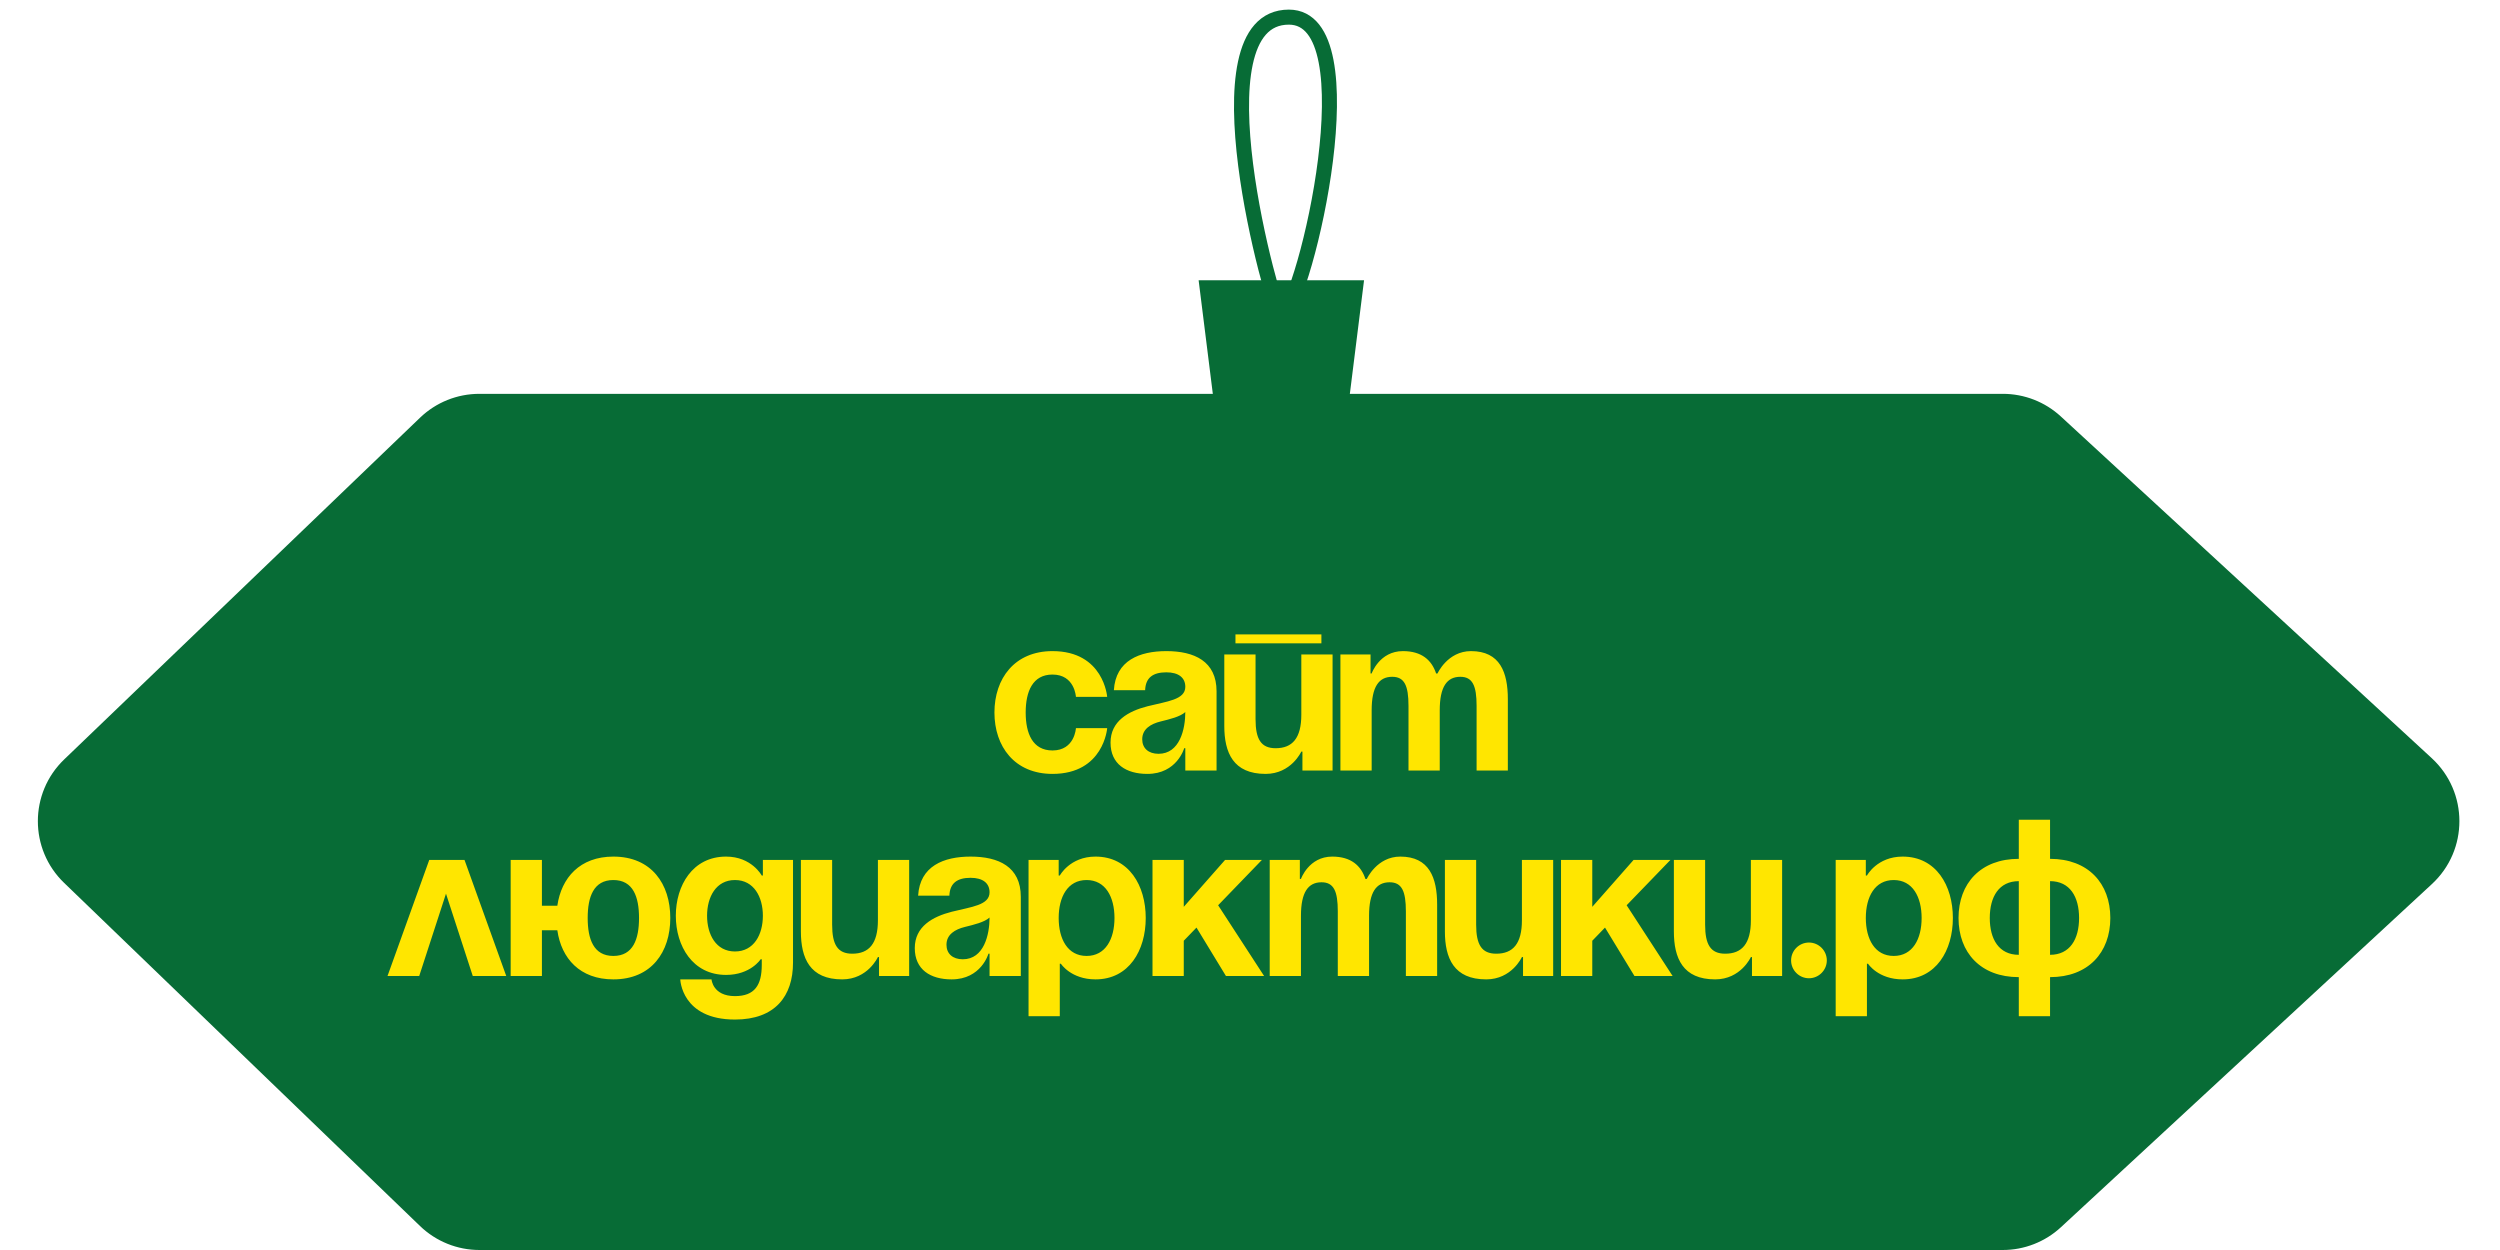
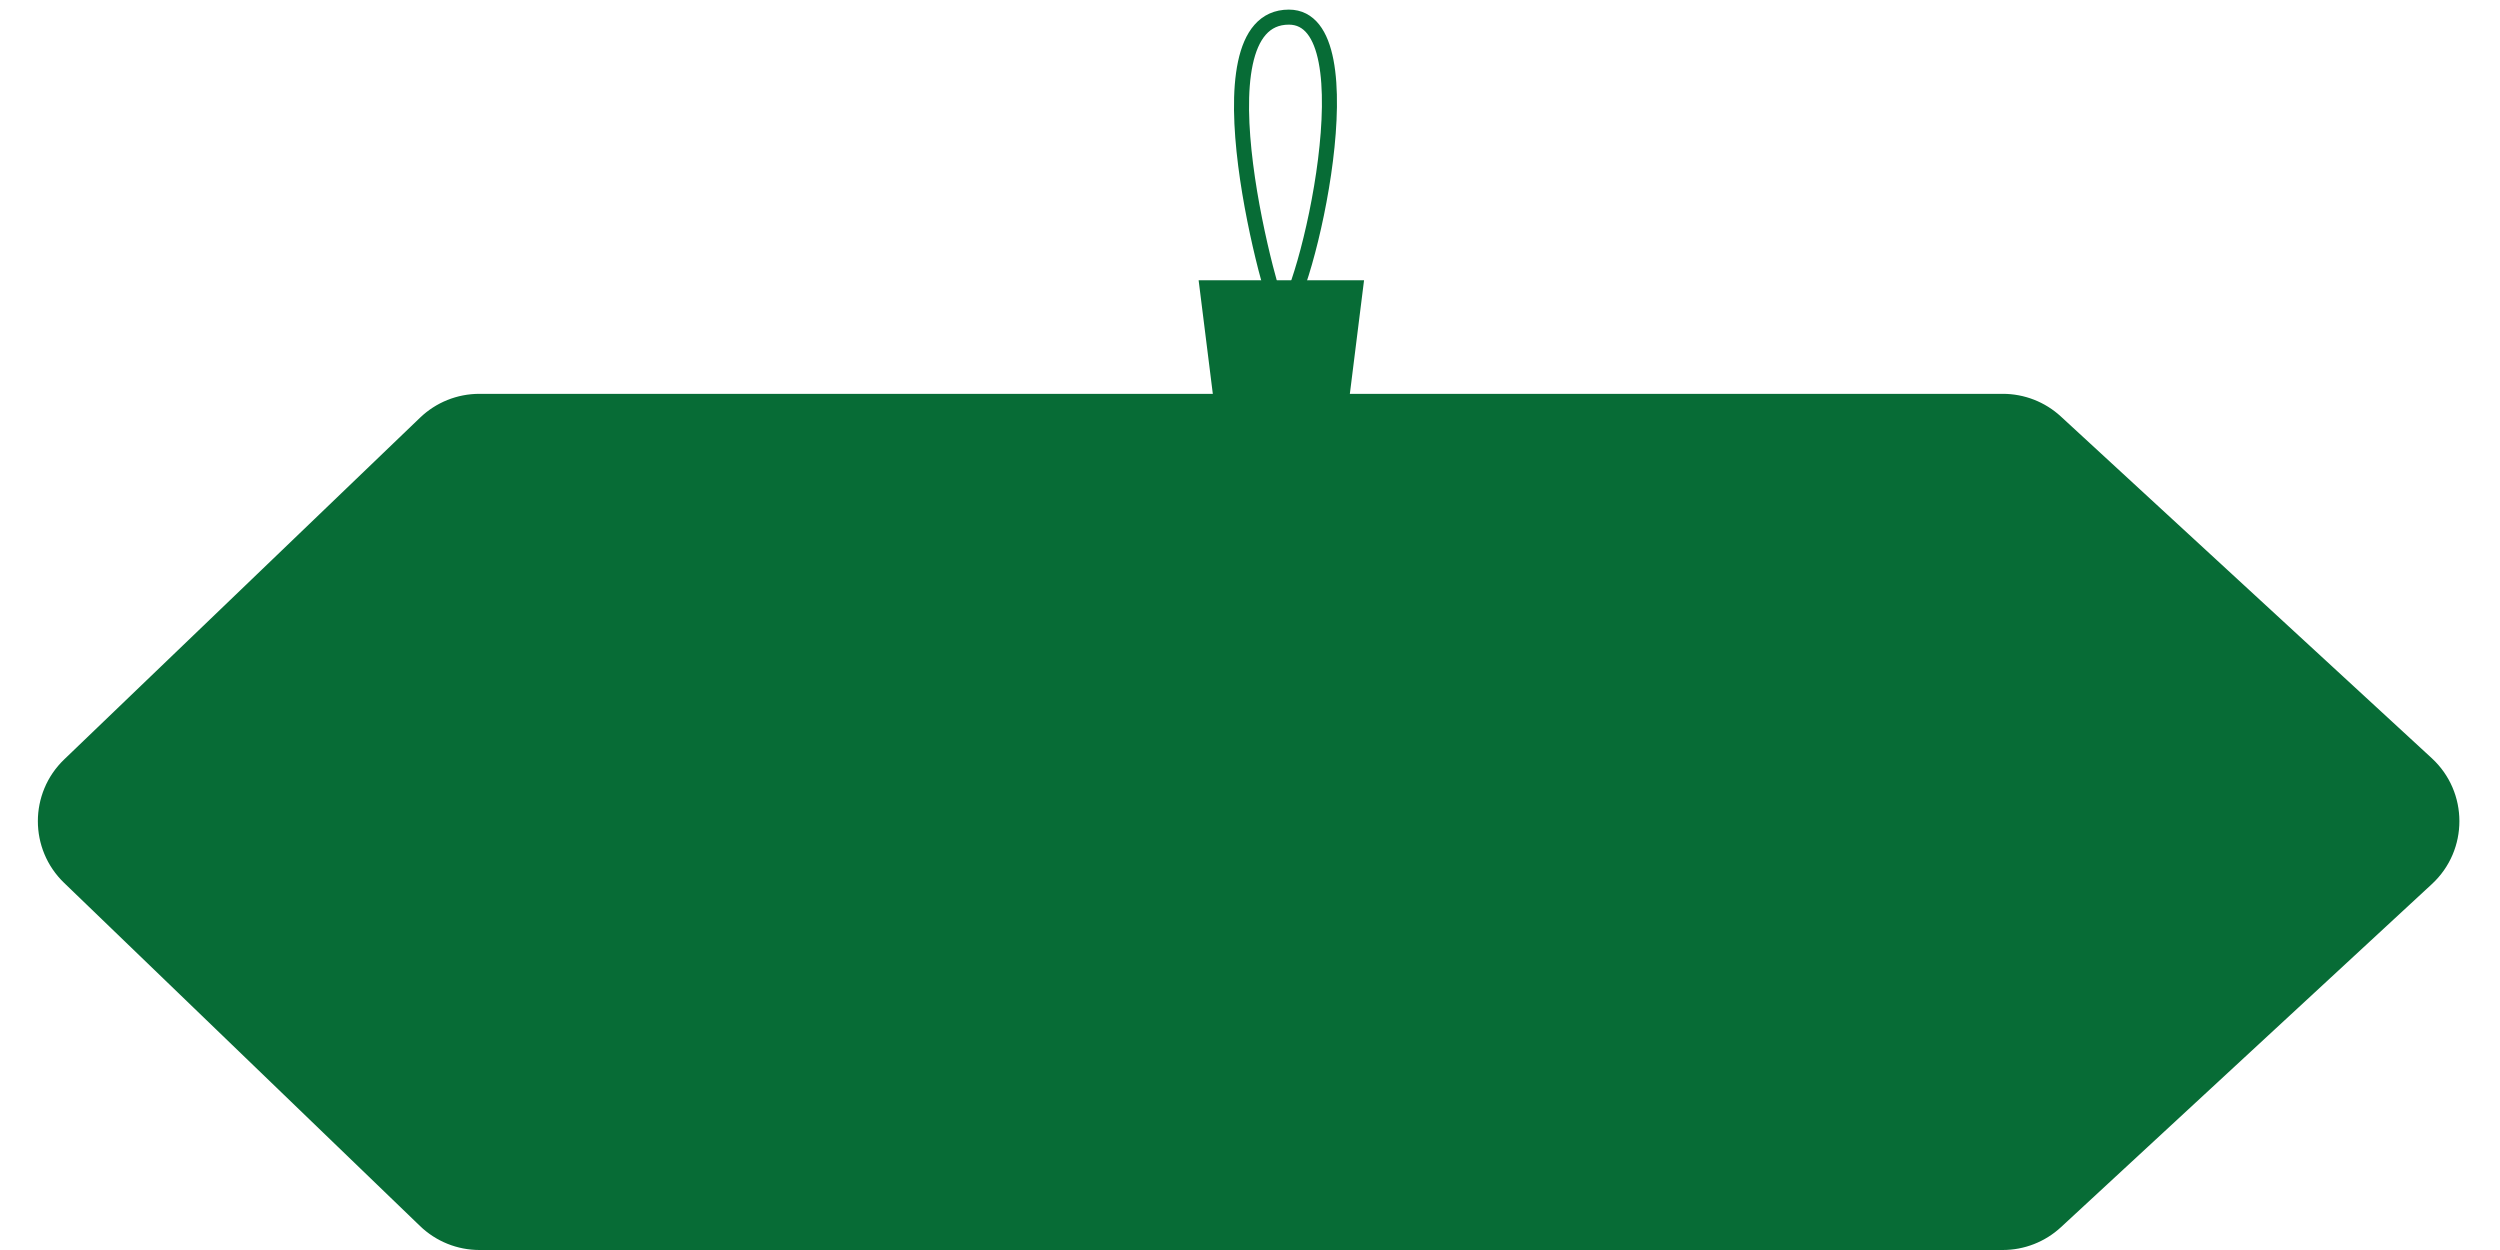
<svg xmlns="http://www.w3.org/2000/svg" width="146" height="73" viewBox="0 0 146 73" fill="none">
  <path d="M120.356 71.671C119.432 72.525 118.219 73 116.961 73H28C26.706 73 25.462 72.498 24.53 71.6L3.741 51.557C1.699 49.588 1.702 46.316 3.748 44.351L24.531 24.393C25.462 23.499 26.703 23 27.994 23H116.966C118.222 23 119.431 23.472 120.354 24.323L142.017 44.28C144.163 46.258 144.167 49.646 142.024 51.628L120.356 71.671Z" fill="#076C36" />
  <path d="M70 16.369L70.878 23.395H78.782L79.66 16.369H70Z" fill="#076C36" />
  <path d="M74.83 18.565C74.391 18.126 69.56 1 75.269 1C80.099 1 76.293 17.394 74.83 18.565Z" stroke="#076C36" stroke-width="0.878" />
-   <path d="M58.075 41.611C58.075 39.629 59.249 38.025 61.465 38.025C64.463 38.025 64.659 40.698 64.659 40.698H62.834C62.834 40.698 62.769 39.394 61.465 39.394C60.305 39.394 59.9 40.385 59.9 41.611C59.9 42.836 60.305 43.827 61.465 43.827C62.769 43.827 62.834 42.523 62.834 42.523H64.659C64.659 42.523 64.463 45.196 61.465 45.196C59.249 45.196 58.075 43.592 58.075 41.611ZM66.876 40.307H65.05C65.155 38.573 66.55 38.025 68.114 38.025C69.744 38.025 71.047 38.612 71.047 40.372V45H69.222V43.696H69.157C69.157 43.696 68.74 45.196 67.006 45.196C65.767 45.196 64.855 44.622 64.855 43.37C64.855 42.106 65.898 41.532 67.019 41.245C68.153 40.959 69.222 40.867 69.222 40.111C69.222 39.577 68.831 39.264 68.114 39.264C67.332 39.264 66.902 39.577 66.876 40.307ZM69.222 41.584C68.922 41.858 68.31 42.002 67.788 42.132C67.201 42.275 66.706 42.575 66.706 43.175C66.706 43.696 67.071 44.022 67.658 44.022C68.896 44.022 69.222 42.588 69.222 41.584ZM72.151 37.569V37.048H77.17V37.569H72.151ZM77.822 38.221V45H76.062V43.892H75.997C75.997 43.892 75.41 45.196 73.911 45.196C72.02 45.196 71.499 43.957 71.499 42.393V38.221H73.324V42.002C73.324 43.175 73.65 43.696 74.497 43.696C75.475 43.696 75.997 43.11 75.997 41.741V38.221H77.822ZM82.256 45V41.219C82.256 40.046 82.022 39.525 81.305 39.525C80.522 39.525 80.105 40.111 80.105 41.48V45H78.28V38.221H80.04V39.329H80.105C80.105 39.329 80.561 38.025 81.93 38.025C83.025 38.025 83.612 38.547 83.873 39.342L83.886 39.329H83.951C83.951 39.329 84.538 38.025 85.907 38.025C87.601 38.025 88.058 39.264 88.058 40.828V45H86.233V41.219C86.233 40.046 85.998 39.525 85.281 39.525C84.499 39.525 84.081 40.111 84.081 41.48V45H82.256ZM22.63 57L25.068 50.221H27.128L29.566 57H27.61L26.046 52.19L24.482 57H22.63ZM31.648 50.221V52.893H32.548C32.783 51.264 33.865 50.025 35.82 50.025C38.05 50.025 39.145 51.629 39.145 53.611C39.145 55.592 38.05 57.196 35.82 57.196C33.865 57.196 32.783 55.97 32.548 54.328H31.648V57H29.823V50.221H31.648ZM34.321 53.611C34.321 54.836 34.66 55.827 35.82 55.827C36.98 55.827 37.319 54.836 37.319 53.611C37.319 52.385 36.98 51.394 35.82 51.394C34.66 51.394 34.321 52.385 34.321 53.611ZM46.312 50.221V56.218C46.312 58.173 45.269 59.542 42.922 59.542C39.793 59.542 39.728 57.196 39.728 57.196H41.553C41.553 57.196 41.618 58.173 42.922 58.173C44.082 58.173 44.487 57.522 44.487 56.348V56.022H44.421C44.421 56.022 43.835 56.935 42.401 56.935C40.445 56.935 39.468 55.24 39.468 53.48C39.468 51.72 40.445 50.025 42.401 50.025C43.9 50.025 44.487 51.133 44.487 51.133H44.552V50.221H46.312ZM44.552 53.48C44.552 52.385 44.03 51.394 42.922 51.394C41.814 51.394 41.293 52.385 41.293 53.48C41.293 54.575 41.814 55.566 42.922 55.566C44.03 55.566 44.552 54.575 44.552 53.48ZM53.095 50.221V57H51.335V55.892H51.27C51.27 55.892 50.683 57.196 49.184 57.196C47.294 57.196 46.772 55.957 46.772 54.393V50.221H48.597V54.002C48.597 55.175 48.923 55.696 49.77 55.696C50.748 55.696 51.27 55.11 51.27 53.741V50.221H53.095ZM55.444 52.307H53.618C53.723 50.573 55.118 50.025 56.682 50.025C58.312 50.025 59.615 50.612 59.615 52.372V57H57.79V55.696H57.725C57.725 55.696 57.308 57.196 55.574 57.196C54.335 57.196 53.423 56.622 53.423 55.37C53.423 54.106 54.466 53.532 55.587 53.245C56.721 52.959 57.79 52.867 57.79 52.111C57.79 51.577 57.399 51.264 56.682 51.264C55.9 51.264 55.47 51.577 55.444 52.307ZM57.79 53.584C57.49 53.858 56.877 54.002 56.356 54.132C55.769 54.275 55.274 54.575 55.274 55.175C55.274 55.696 55.639 56.022 56.226 56.022C57.464 56.022 57.79 54.588 57.79 53.584ZM60.067 59.347V50.221H61.827V51.133H61.892C61.892 51.133 62.479 50.025 63.978 50.025C65.933 50.025 66.911 51.72 66.911 53.611C66.911 55.501 65.933 57.196 63.978 57.196C62.544 57.196 61.957 56.283 61.957 56.283H61.892V59.347H60.067ZM61.827 53.611C61.827 54.836 62.348 55.827 63.456 55.827C64.565 55.827 65.086 54.836 65.086 53.611C65.086 52.385 64.565 51.394 63.456 51.394C62.348 51.394 61.827 52.385 61.827 53.611ZM67.306 57V50.221H69.132V52.959L71.543 50.221H73.694L71.139 52.867L73.825 57H71.596L69.875 54.171L69.132 54.94V57H67.306ZM78.127 57V53.219C78.127 52.046 77.893 51.525 77.176 51.525C76.394 51.525 75.976 52.111 75.976 53.48V57H74.151V50.221H75.911V51.329H75.976C75.976 51.329 76.433 50.025 77.801 50.025C78.897 50.025 79.483 50.547 79.744 51.342L79.757 51.329H79.822C79.822 51.329 80.409 50.025 81.778 50.025C83.472 50.025 83.929 51.264 83.929 52.828V57H82.103V53.219C82.103 52.046 81.869 51.525 81.152 51.525C80.37 51.525 79.953 52.111 79.953 53.48V57H78.127ZM90.705 50.221V57H88.945V55.892H88.88C88.88 55.892 88.293 57.196 86.794 57.196C84.904 57.196 84.382 55.957 84.382 54.393V50.221H86.207V54.002C86.207 55.175 86.534 55.696 87.381 55.696C88.359 55.696 88.88 55.11 88.88 53.741V50.221H90.705ZM91.163 57V50.221H92.989V52.959L95.4 50.221H97.552L94.996 52.867L97.682 57H95.453L93.732 54.171L92.989 54.94V57H91.163ZM104.076 50.221V57H102.316V55.892H102.251C102.251 55.892 101.665 57.196 100.165 57.196C98.275 57.196 97.754 55.957 97.754 54.393V50.221H99.579V54.002C99.579 55.175 99.905 55.696 100.752 55.696C101.73 55.696 102.251 55.11 102.251 53.741V50.221H104.076ZM104.6 56.087C104.6 55.514 105.069 55.044 105.643 55.044C106.216 55.044 106.686 55.514 106.686 56.087C106.686 56.661 106.216 57.13 105.643 57.13C105.069 57.13 104.6 56.661 104.6 56.087ZM107.204 59.347V50.221H108.964V51.133H109.029C109.029 51.133 109.616 50.025 111.115 50.025C113.07 50.025 114.048 51.72 114.048 53.611C114.048 55.501 113.07 57.196 111.115 57.196C109.681 57.196 109.094 56.283 109.094 56.283H109.029V59.347H107.204ZM108.964 53.611C108.964 54.836 109.485 55.827 110.593 55.827C111.701 55.827 112.223 54.836 112.223 53.611C112.223 52.385 111.701 51.394 110.593 51.394C109.485 51.394 108.964 52.385 108.964 53.611ZM119.723 57.065V59.347H117.898V57.065C115.669 57.065 114.378 55.631 114.378 53.611C114.378 51.59 115.669 50.156 117.898 50.156V47.874H119.723V50.156C121.952 50.156 123.243 51.59 123.243 53.611C123.243 55.631 121.952 57.065 119.723 57.065ZM117.898 55.761V51.459C116.738 51.459 116.203 52.372 116.203 53.611C116.203 54.849 116.738 55.761 117.898 55.761ZM121.418 53.611C121.418 52.372 120.883 51.459 119.723 51.459V55.761C120.883 55.761 121.418 54.849 121.418 53.611Z" fill="#FFE600" />
</svg>